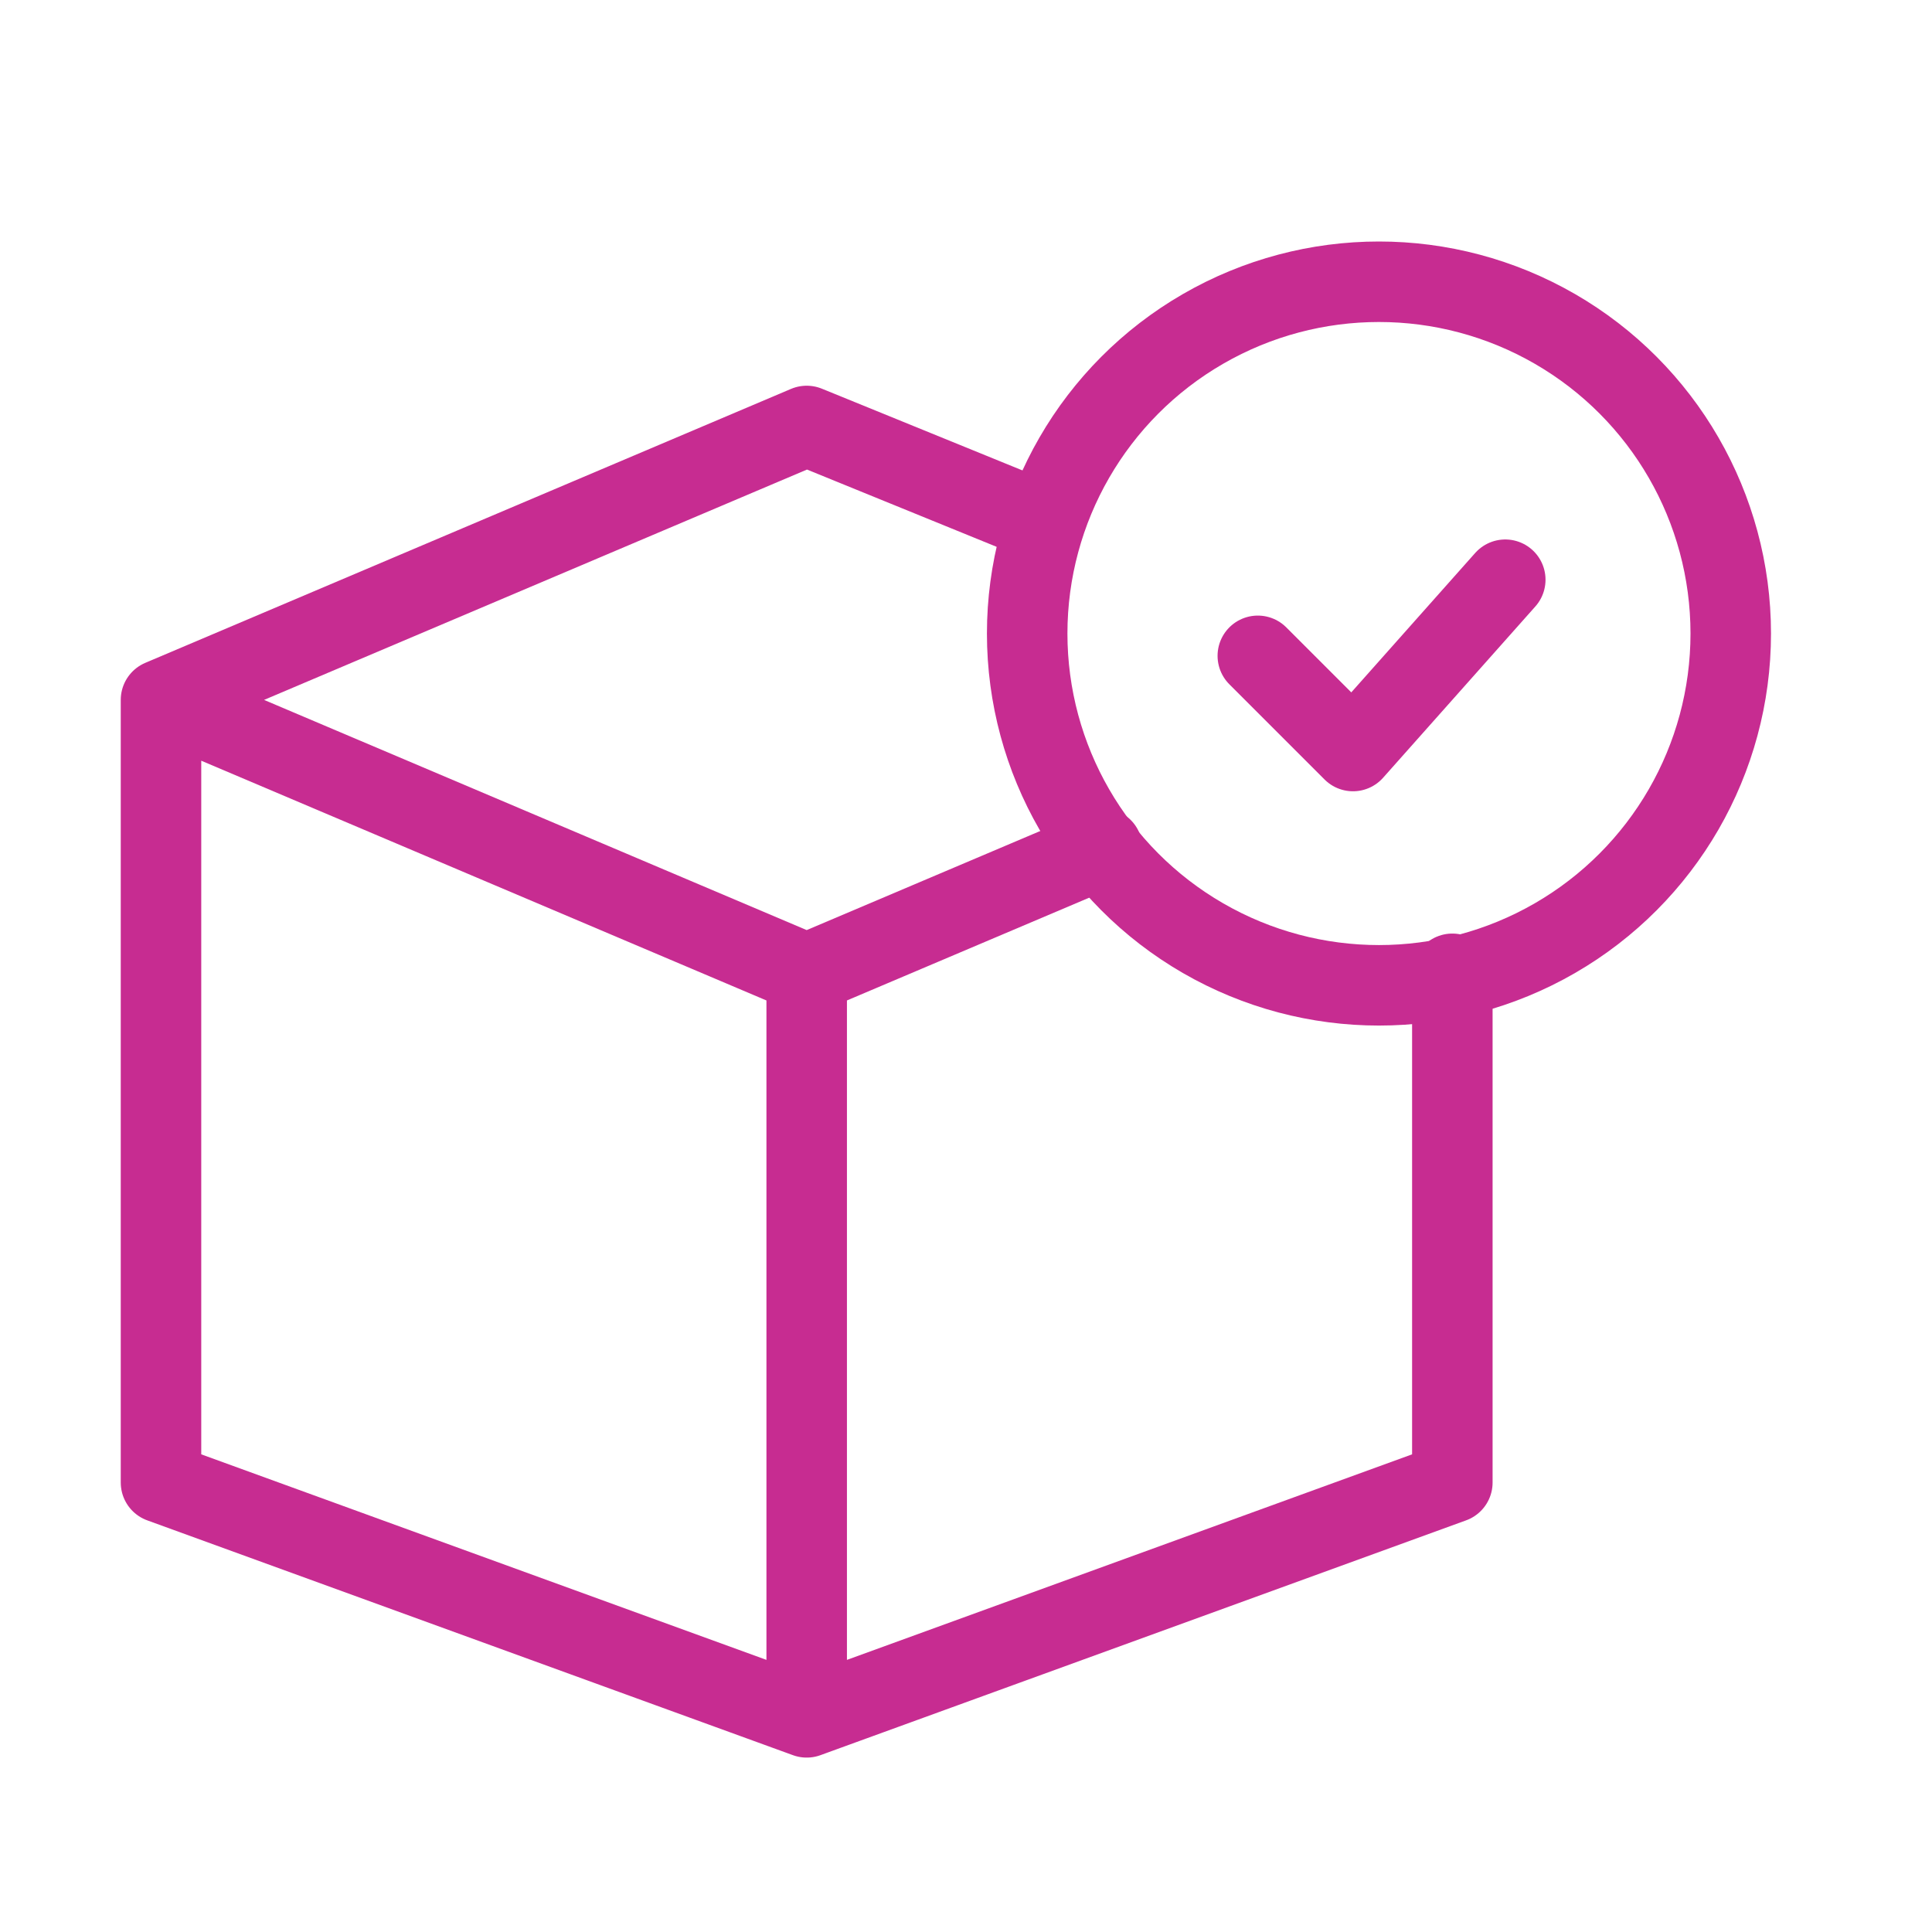
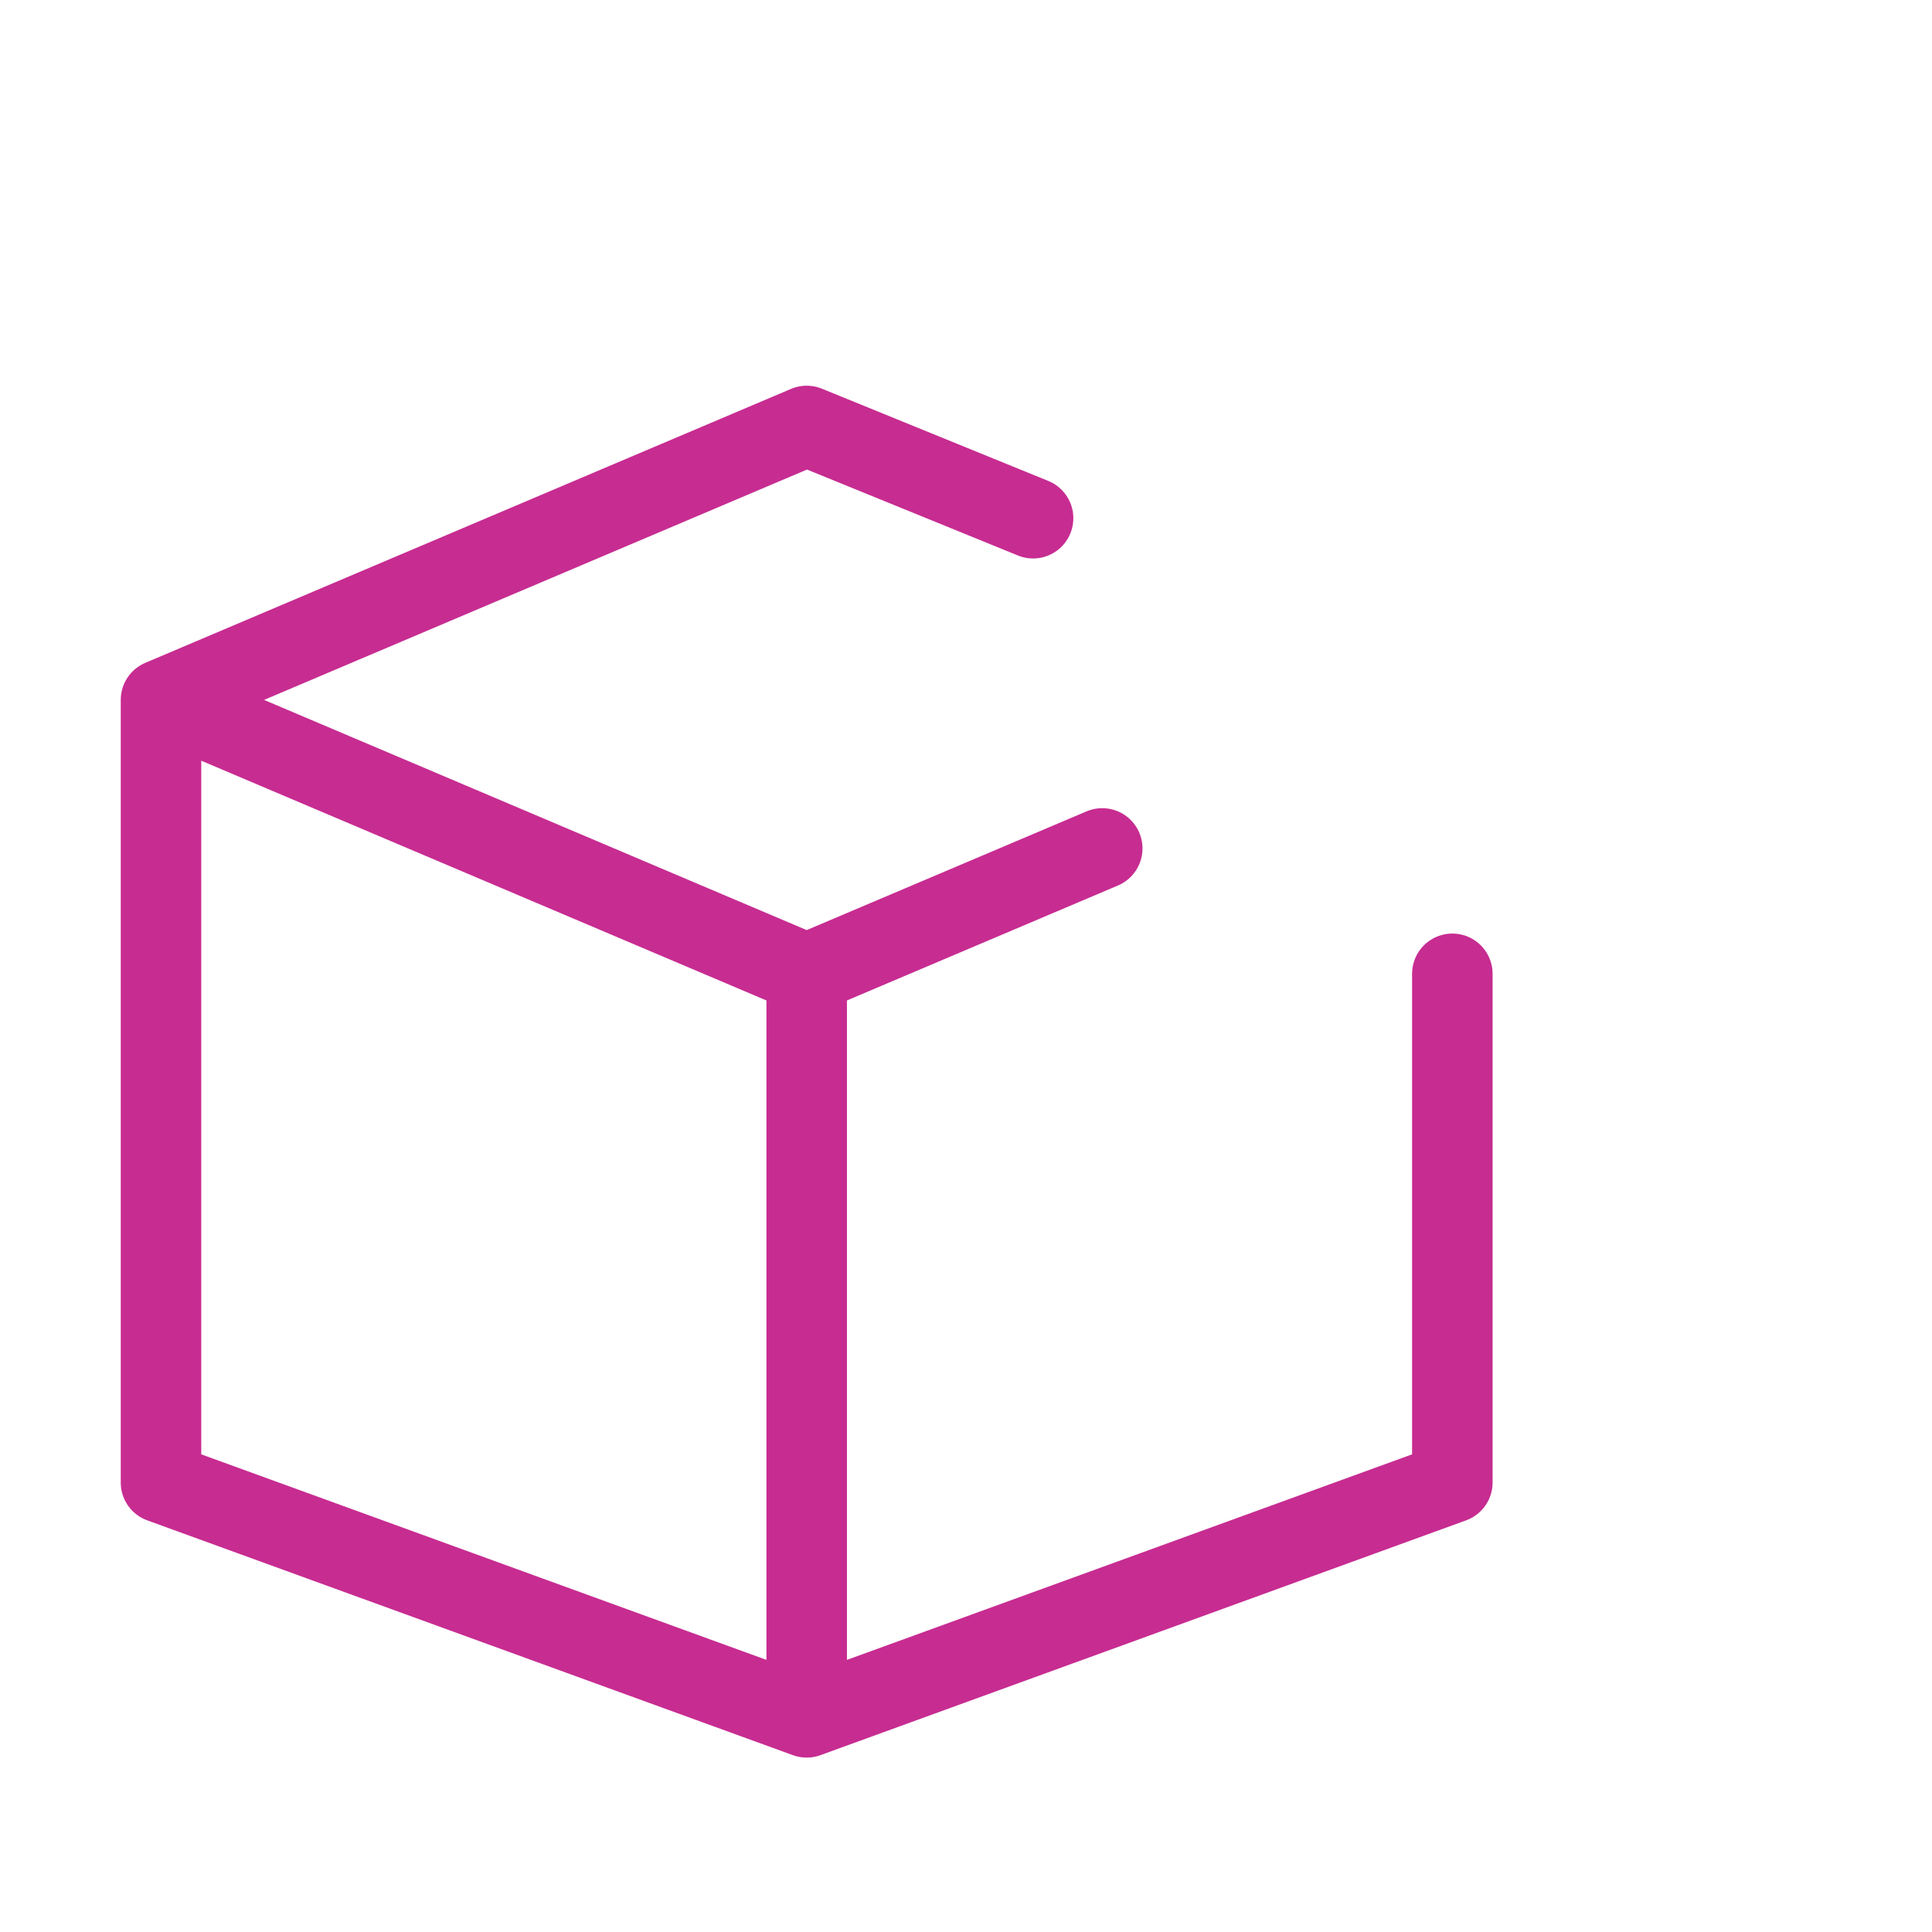
<svg xmlns="http://www.w3.org/2000/svg" width="48" height="48" viewBox="0 0 48 48" fill="none">
  <path d="M4 17.389L20.042 10.583L25.667 12.875M4 17.389L20.042 24.194M4 17.389V36.833L20.042 42.667M20.042 42.667L36.083 36.833V24.194M20.042 42.667V24.194M20.042 24.194L27.385 21.079" stroke="#C72C91" stroke-width="2" stroke-linecap="round" stroke-linejoin="round" />
-   <circle cx="34.26" cy="15.74" r="8.74" stroke="#C72C91" stroke-width="2" />
-   <path d="M31.25 16.294L33.615 18.659L37.398 14.403" stroke="#C72C91" stroke-width="2" stroke-linecap="round" stroke-linejoin="round" />
</svg>